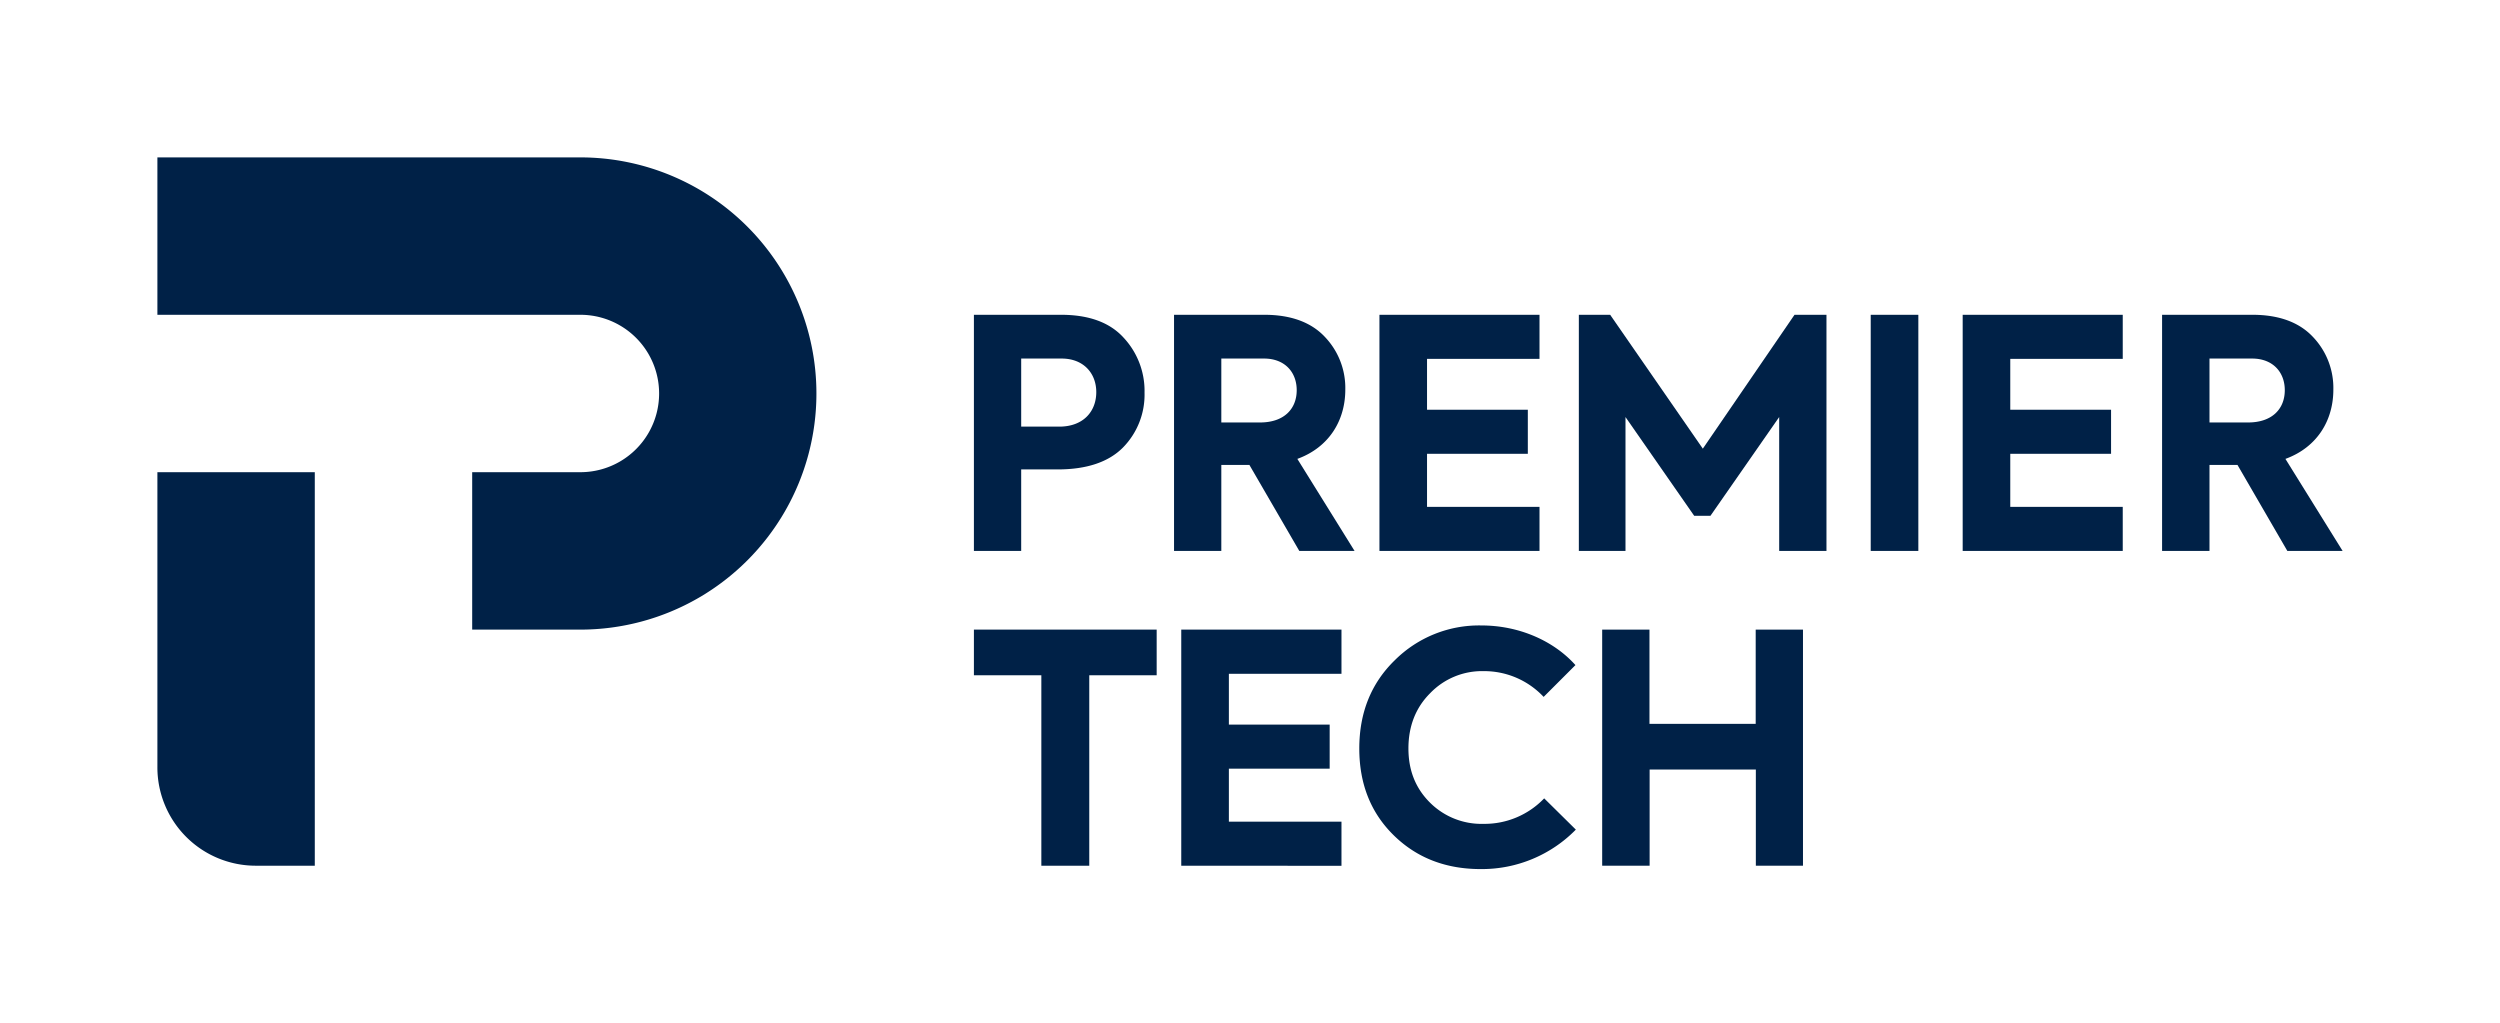
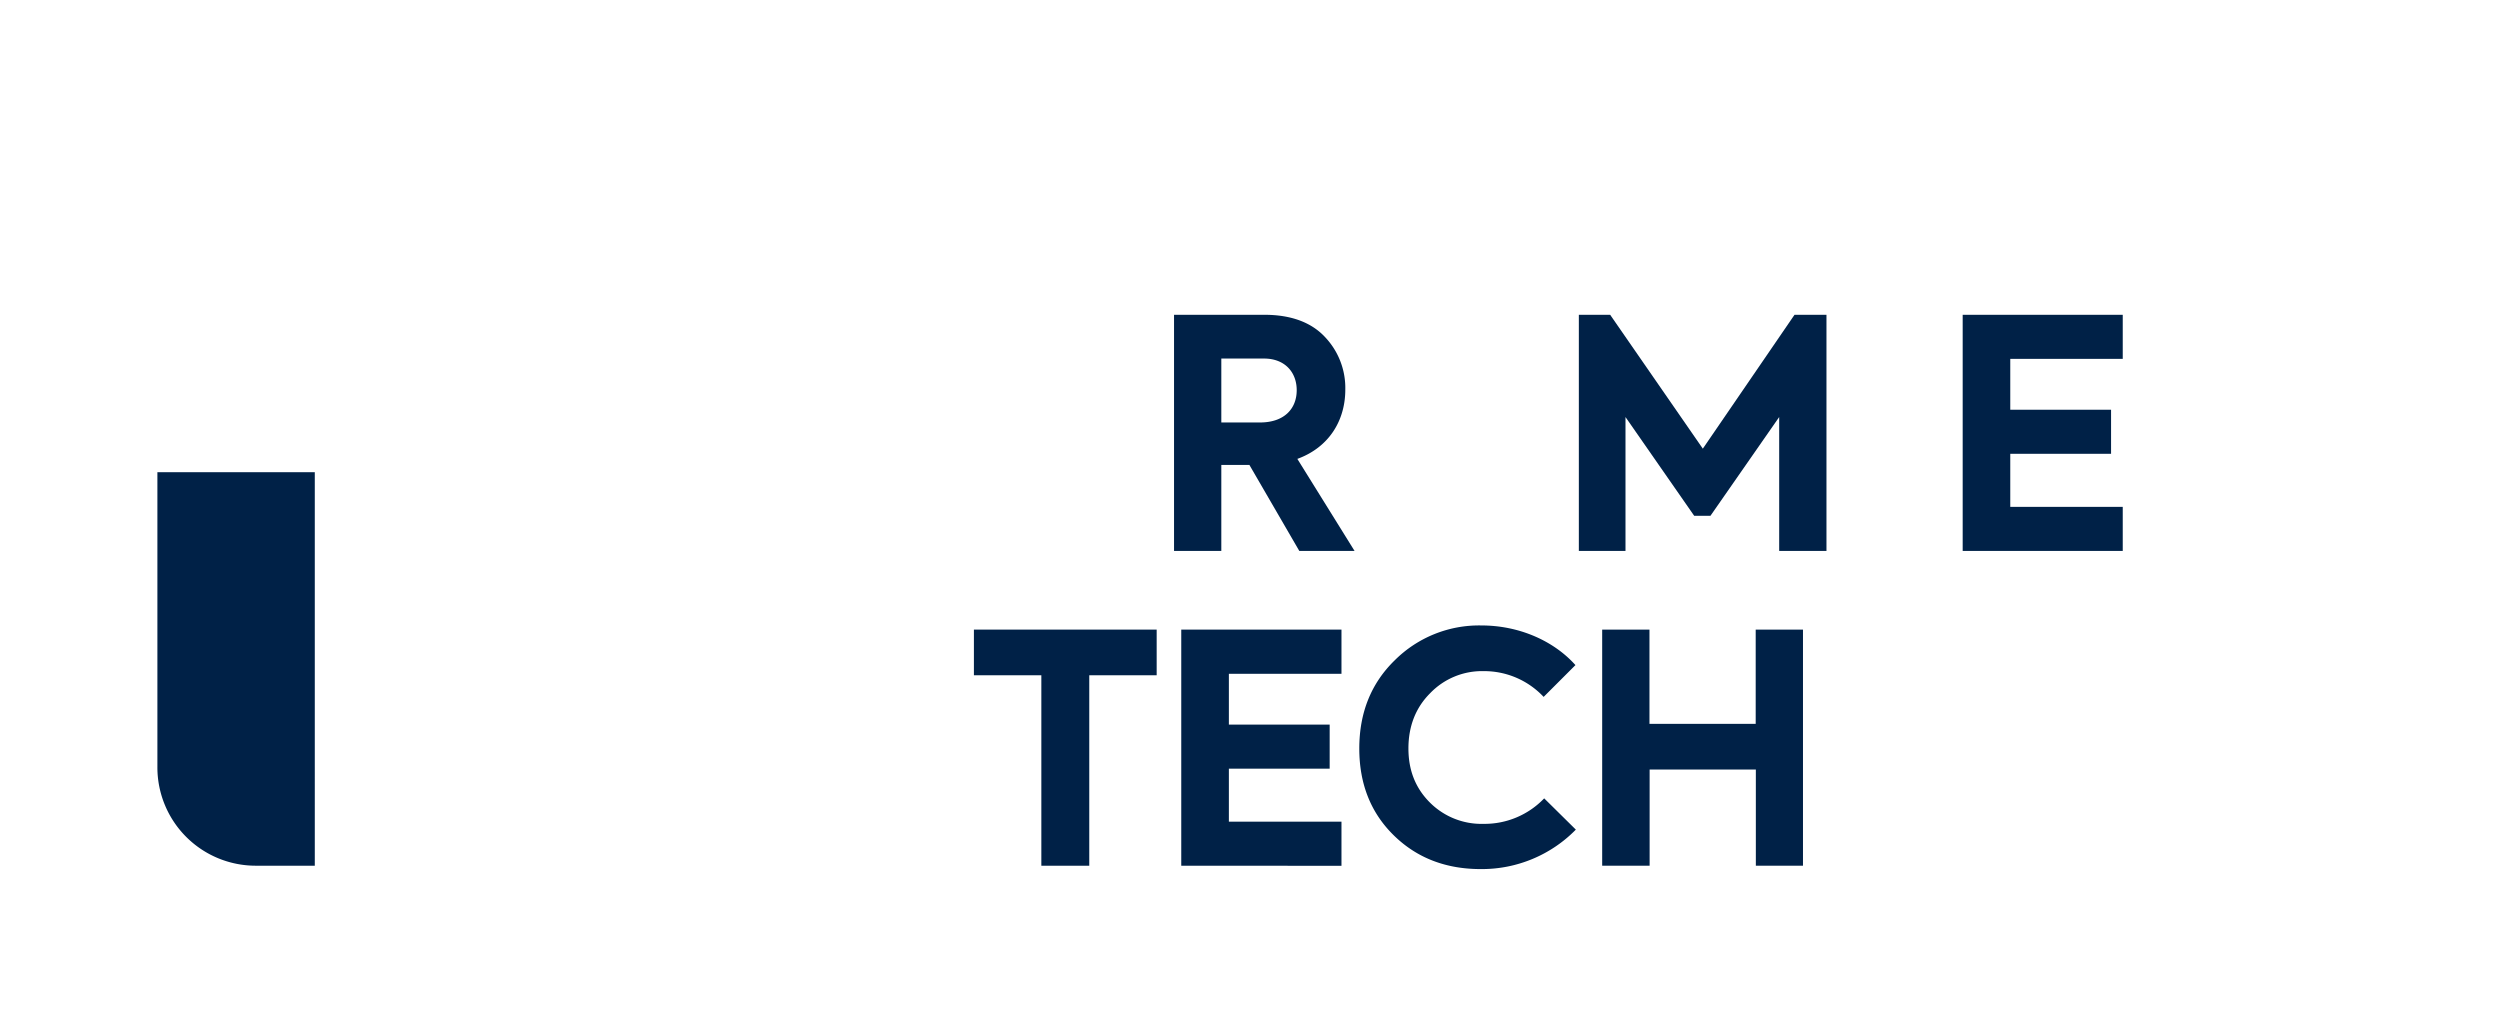
<svg xmlns="http://www.w3.org/2000/svg" id="Logos" viewBox="0 0 823.72 337.1">
  <defs>
    <style>.cls-1{fill:#002147;}</style>
  </defs>
  <title>Premier_Tech-Logo</title>
-   <path class="cls-1" d="M349.63,103.72c9.16,0,16,2.53,20.53,7.48a25.7,25.7,0,0,1,6.95,18.21,24.82,24.82,0,0,1-7.16,18.1c-4.74,4.74-11.9,7.16-21.48,7.16h-12v26.85H320.89v-77.8ZM349,140.57c8,0,12.21-5.06,12.21-11.37s-4.31-11.06-11.37-11.06H336.47v22.43Z" />
  <path class="cls-1" d="M428.1,181.52,411.67,153.2h-9.26v28.32H386.83v-77.8h29.79c8.63,0,15.27,2.42,19.79,7.16a24.32,24.32,0,0,1,6.85,17.48c0,10.1-5.27,19-15.8,22.84l18.85,30.32Zm-25.69-63.38V139.2h12.74c8.1,0,12.1-4.63,12.1-10.63s-4-10.43-10.73-10.43Z" />
  <path class="cls-1" d="M520.21,181.52v-77.8h10.32l30.53,44.11,30.21-44.11H601.8v77.8H586.22V137.41l-22.64,32.53h-5.37l-22.63-32.53v44.11Z" />
-   <path class="cls-1" d="M616.38,103.72h15.69v77.8H616.38Z" />
-   <path class="cls-1" d="M753.65,181.52,737.23,153.2H728v28.32H712.38v-77.8h29.79c8.64,0,15.27,2.42,19.79,7.16a24.32,24.32,0,0,1,6.85,17.48c0,10.1-5.27,19-15.79,22.84l18.84,30.32ZM728,118.14V139.2H740.7c8.11,0,12.11-4.63,12.11-10.63s-4-10.43-10.74-10.43Z" />
  <path class="cls-1" d="M527.9,285.24V207.45h15.58V238.5h35V207.45h15.58v77.79H578.53V253.55h-35v31.69Z" />
  <path class="cls-1" d="M343.11,222.5H320.89V207.45h60.22V222.5H358.9v62.74H343.11Z" />
  <path class="cls-1" d="M389.21,285.24V207.45H442V222H404.9v16.74h33.21v14.53H404.9v17.47H442v14.53Z" />
  <path class="cls-1" d="M646.68,181.52v-77.8h52.74v14.53H662.36V135h33.21v14.53H662.36V167h37.06v14.53Z" />
-   <path class="cls-1" d="M454.51,181.52v-77.8h52.74v14.53H470.19V135H503.4v14.53H470.19V167h37.06v14.53Z" />
-   <path class="cls-1" d="M269,129.65a77.79,77.79,0,0,1-77.79,77.8H155.58V155.58h35.66a25.93,25.93,0,0,0,0-51.86H51.86V51.86H191.24A77.79,77.79,0,0,1,269,129.65Z" />
  <path class="cls-1" d="M51.86,252.82V155.58h51.86V285.24H84.27A32.41,32.41,0,0,1,51.86,252.82Z" />
  <path class="cls-1" d="M508.79,263.05a27.16,27.16,0,0,1-20,8.4,24,24,0,0,1-17.68-7.05c-4.74-4.74-7.05-10.63-7.05-17.79,0-7.37,2.42-13.48,7.16-18.21a23.7,23.7,0,0,1,17.68-7.27,26.83,26.83,0,0,1,19.71,8.49l10.48-10.48c-7.17-8-18.56-13.06-31-13.06a39.33,39.33,0,0,0-28.53,11.47q-11.68,11.37-11.69,29.06c0,11.68,3.79,21.26,11.48,28.74s17.26,11,28.53,11a43.35,43.35,0,0,0,31.34-13Z" />
</svg>